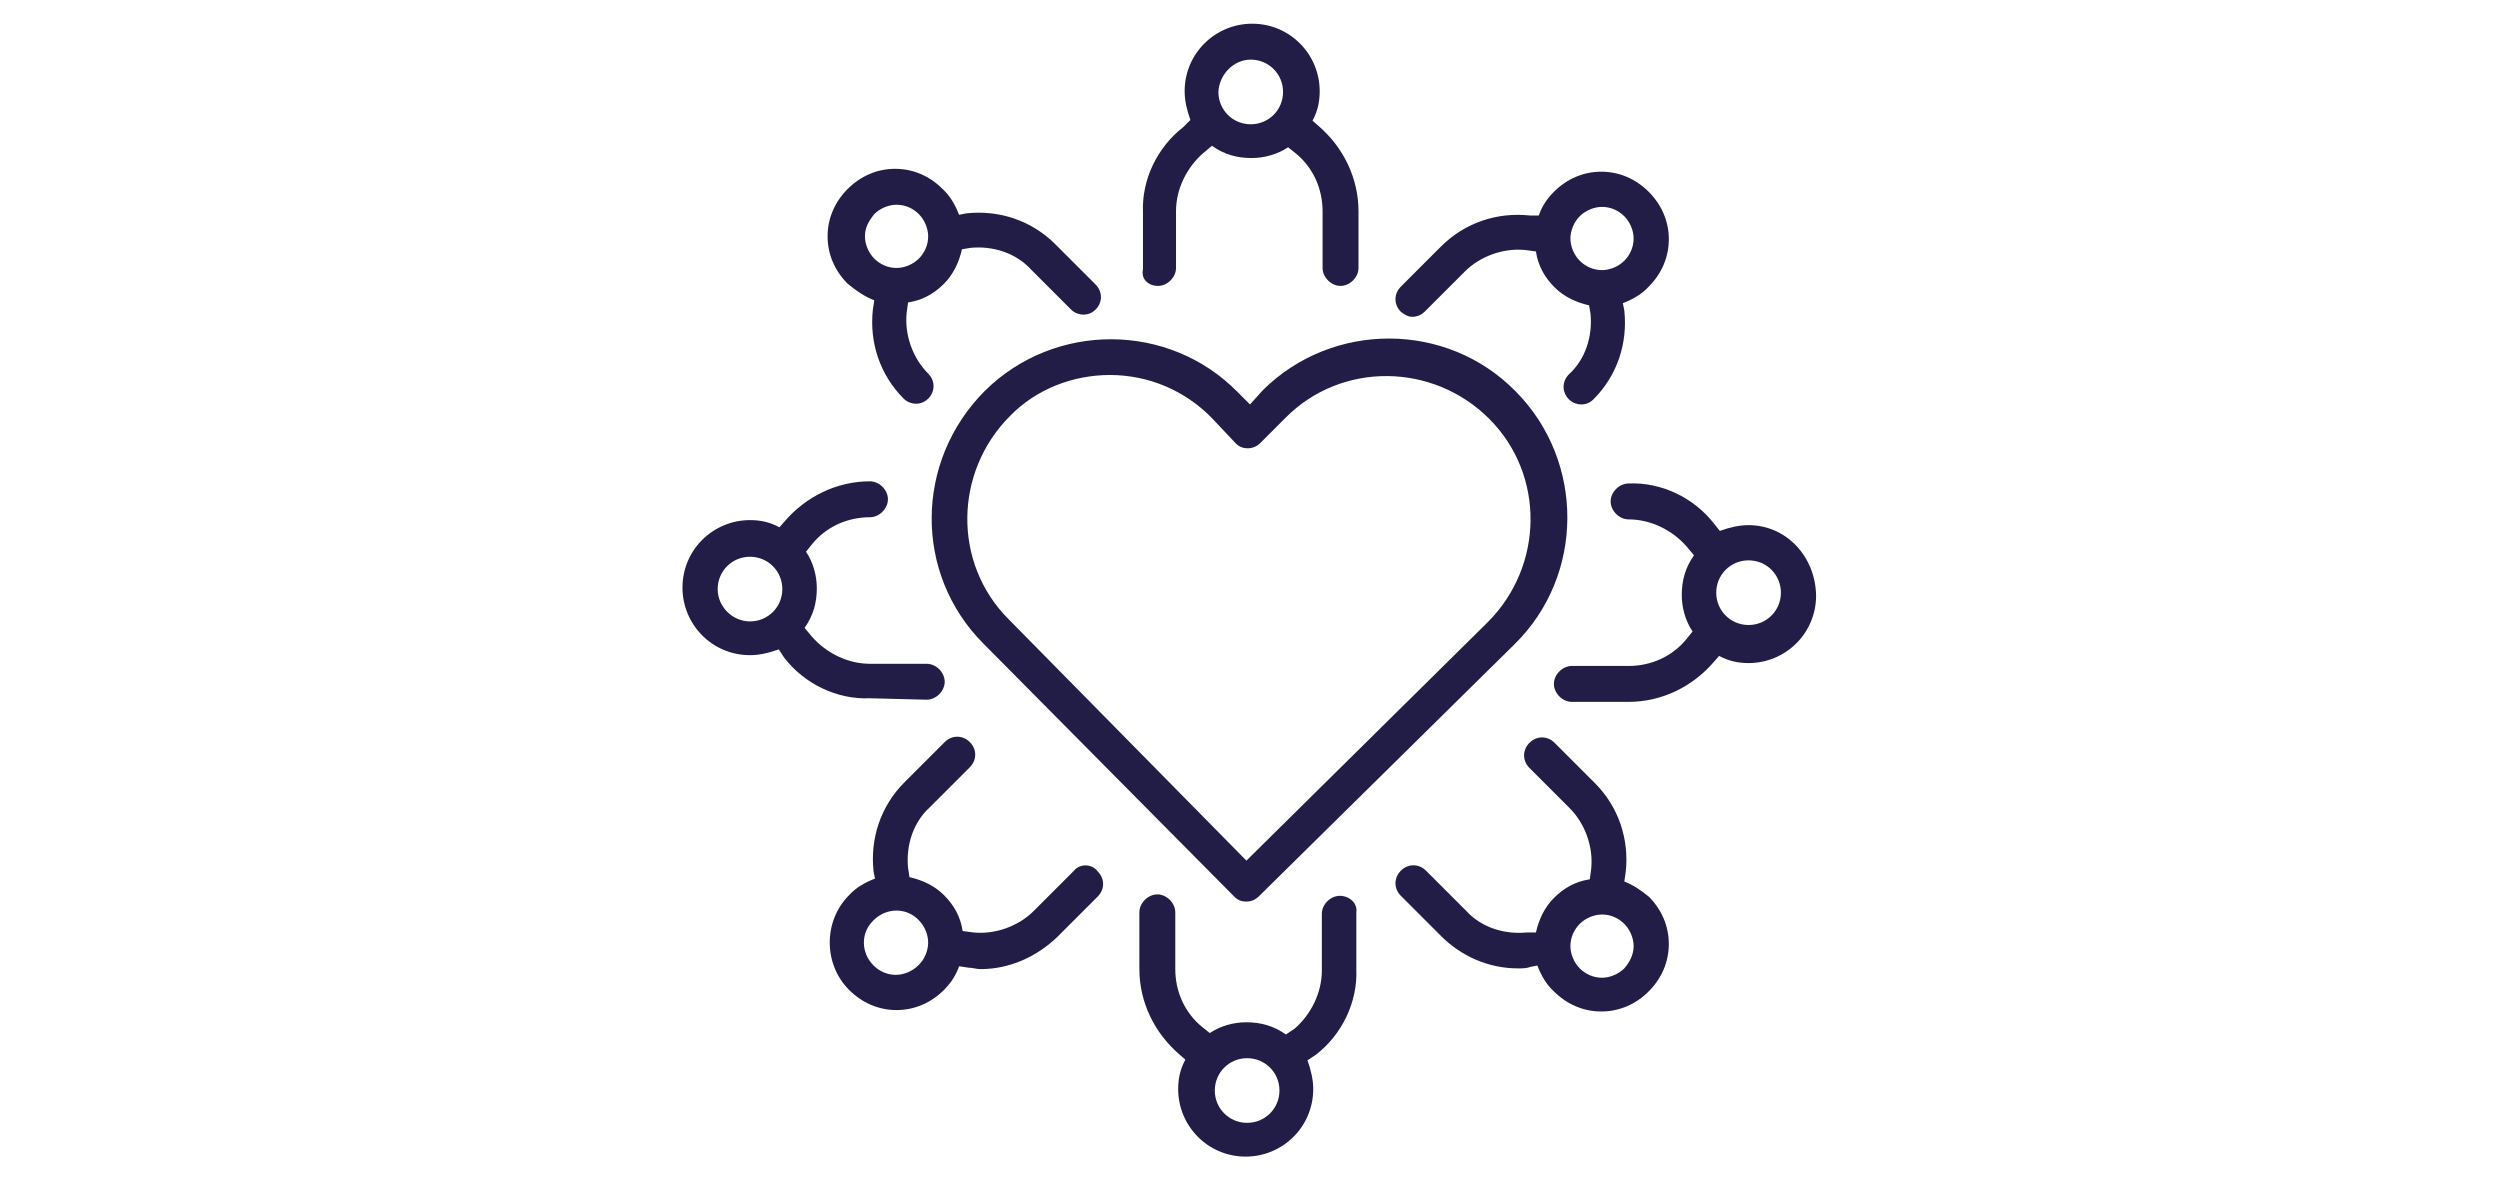
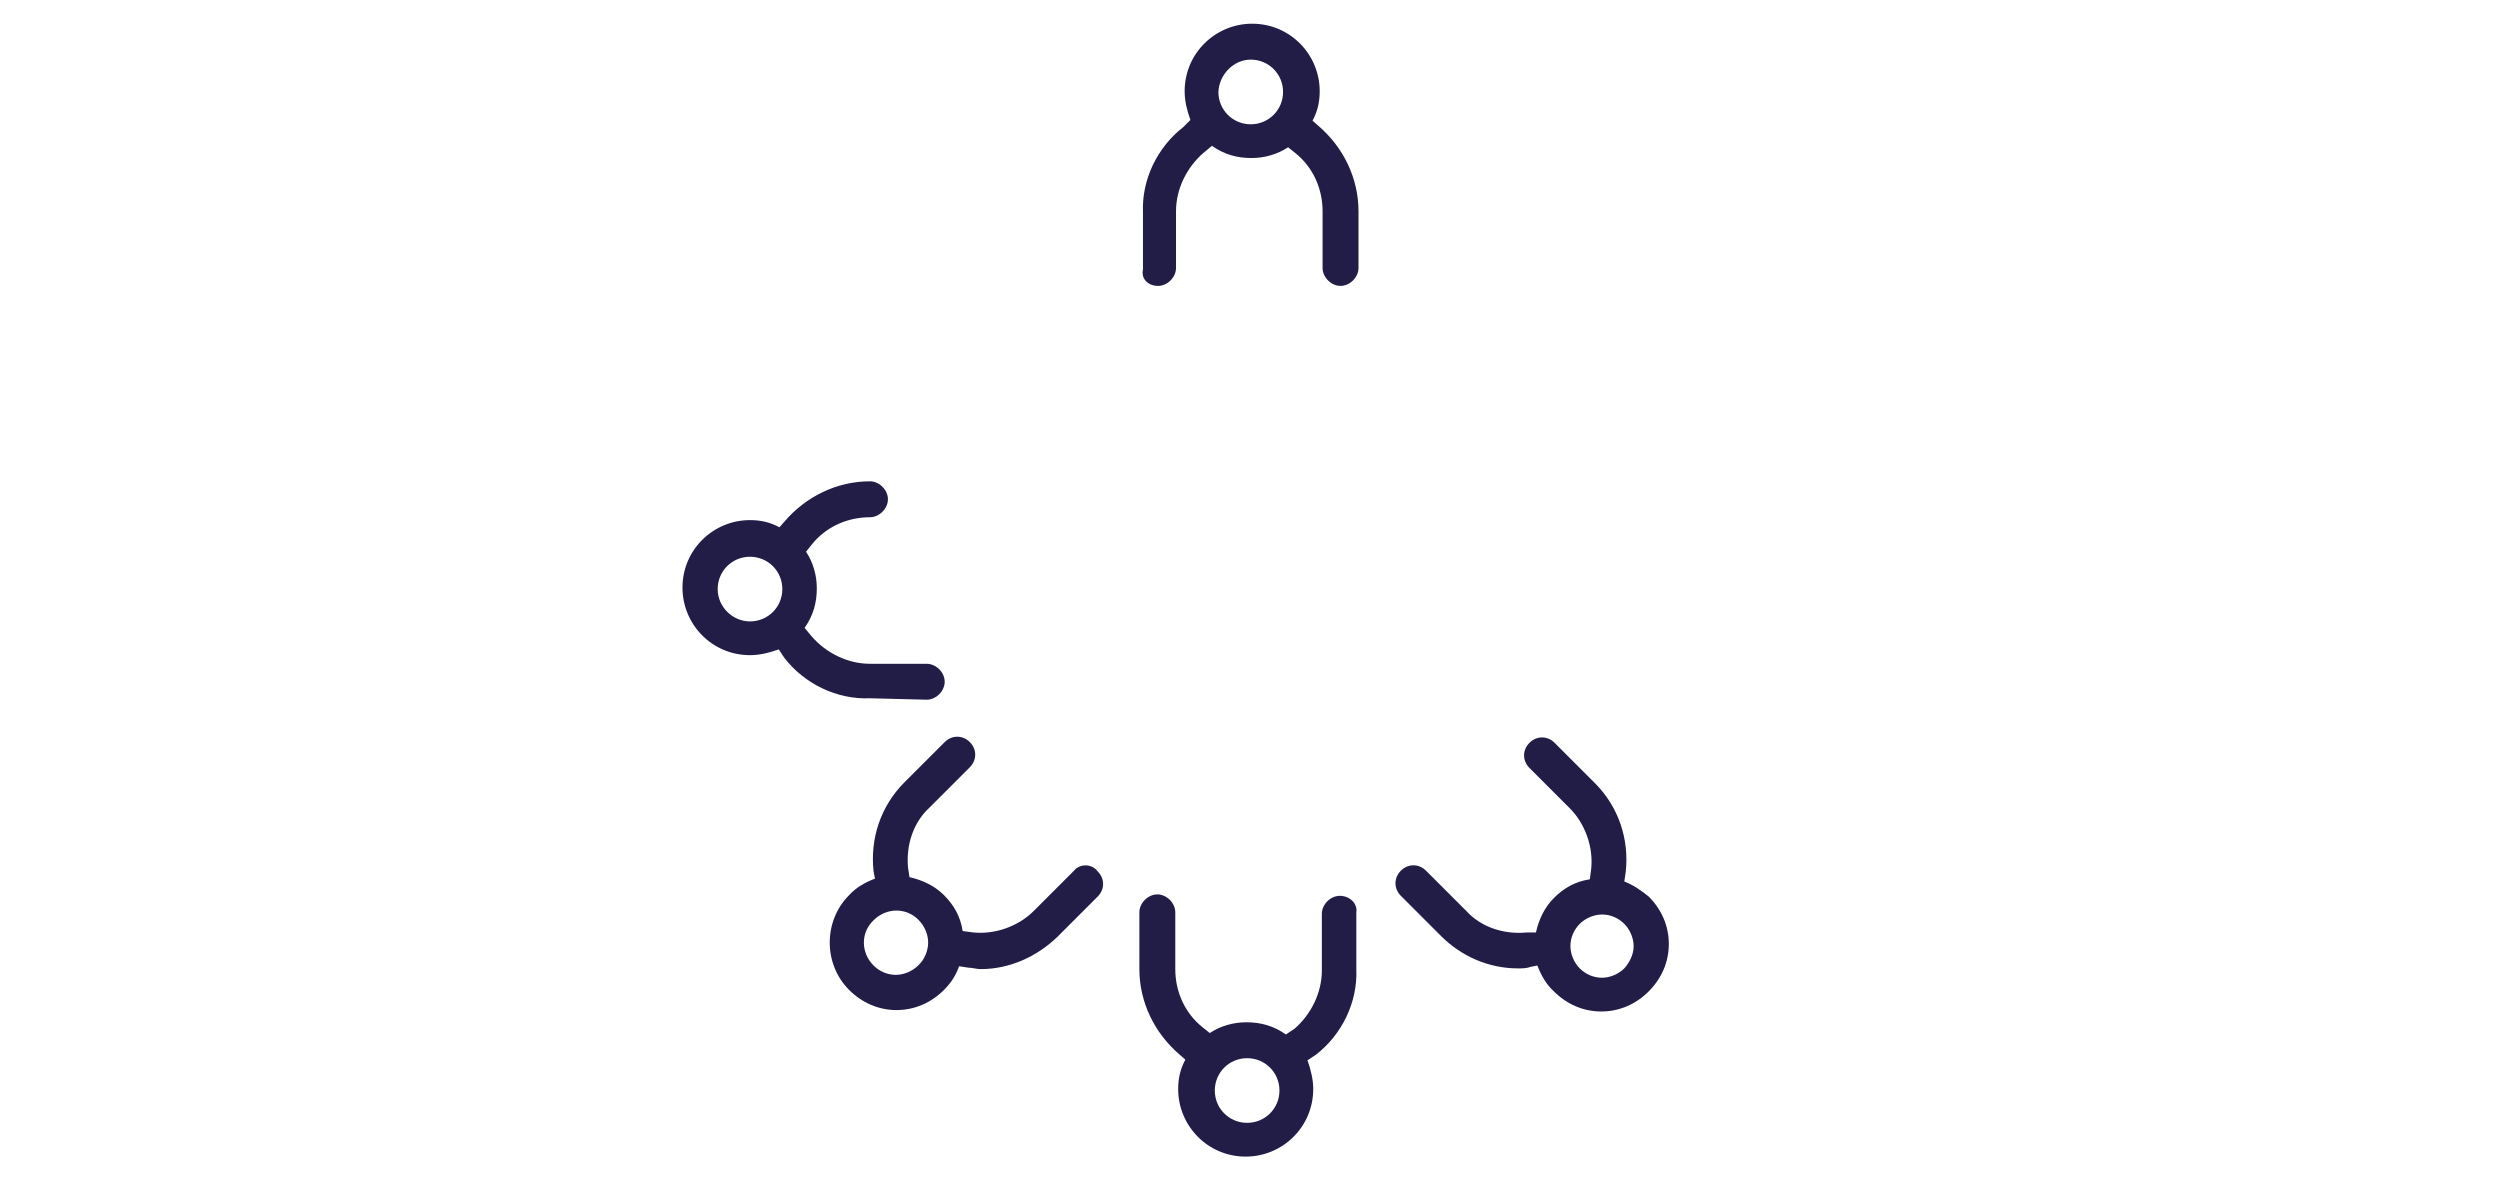
<svg xmlns="http://www.w3.org/2000/svg" version="1.1" id="Layer_1" x="0px" y="0px" viewBox="0 0 348 164" style="enable-background:new 0 0 348 164;" xml:space="preserve">
  <style type="text/css">
	.st0{fill:#221D47;}
</style>
  <g id="Group_2" transform="translate(0.001)">
-     <path id="Path_33" class="st0" d="M136.9,89.6l34.9,35.2c0.5,0.5,1,0.7,1.7,0.7l0,0c0.7,0,1.3-0.3,1.7-0.7l35.6-35.1   c9.8-9.6,9.8-25.5,0.2-35.2c-9.6-9.8-25.5-9.8-35.2-0.2l-1.8,2l-1.7-1.7c-9.6-9.8-25.5-9.8-35.2-0.2   C127.3,64.2,127.2,79.9,136.9,89.6z M154.5,52.2c5.3,0,10.4,2.1,14.2,6l3.3,3.5c0.5,0.5,1,0.7,1.7,0.7c0.7,0,1.3-0.3,1.7-0.7   l3.6-3.6c7.8-7.8,20.5-7.6,28.3,0.2s7.6,20.5-0.2,28.3l-33.6,33.2l-33.1-33.6c-7.8-7.8-7.6-20.5,0.2-28.3   C144.2,54.2,149.3,52.2,154.5,52.2L154.5,52.2z" />
    <path id="Path_34" class="st0" d="M161.2,39.8c1.3,0,2.5-1.2,2.5-2.5l0,0v-7.9c0-3.1,1.5-6.1,3.8-8.1l1.2-1   c1.7,1.2,3.5,1.7,5.5,1.7c1.8,0,3.6-0.5,5.1-1.5l1,0.8c2.5,2,3.8,5,3.8,8.1v7.9c0,1.3,1.2,2.5,2.5,2.5l0,0c1.3,0,2.5-1.2,2.5-2.5   l0,0v-7.9c0-4.6-2.1-8.9-5.6-11.9l-0.8-0.7c0.7-1.3,1-2.6,1-4.1c0-5.1-4.1-9.4-9.4-9.4c-5.1,0-9.4,4.1-9.4,9.4c0,1.3,0.3,2.6,0.8,4   l-1,1c-3.6,2.8-5.8,7.3-5.6,11.9v7.9C158.8,38.9,159.9,39.8,161.2,39.8z M174.1,8.3c2.5,0,4.5,2,4.5,4.5s-2,4.5-4.5,4.5   c-2.5,0-4.5-2-4.5-4.5C169.7,10.4,171.7,8.3,174.1,8.3L174.1,8.3z" />
    <path id="Path_35" class="st0" d="M186.5,124.7c-1.3,0-2.5,1.2-2.5,2.5v7.9c0,3.1-1.5,6.1-3.8,8.1l-1.2,0.8   c-1.7-1.2-3.5-1.7-5.5-1.7c-1.8,0-3.6,0.5-5.1,1.5l-1-0.8c-2.5-2-3.8-5-3.8-8.1V127c0-1.3-1.2-2.5-2.5-2.5c-1.3,0-2.5,1.2-2.5,2.5   v7.9c0,4.6,2.1,8.9,5.6,11.9l0.8,0.7c-0.7,1.3-1,2.6-1,4.1c0,5.1,4.1,9.4,9.4,9.4c5.1,0,9.4-4.1,9.4-9.4c0-1.3-0.3-2.6-0.8-4   l1.2-0.8c3.6-2.8,5.8-7.3,5.6-11.9V127C189,125.8,187.9,124.7,186.5,124.7z M173.6,156.3c-2.5,0-4.5-2-4.5-4.5s2-4.5,4.5-4.5   c2.5,0,4.5,2,4.5,4.5C178.1,154.3,176.1,156.3,173.6,156.3L173.6,156.3z" />
-     <path id="Path_36" class="st0" d="M121.7,41.8l-0.2,1.3c-0.5,4.6,1,9.1,4.3,12.4c0.5,0.5,1.2,0.7,1.7,0.7c0.7,0,1.3-0.3,1.7-0.7   c1-1,1-2.5,0-3.5l0,0c-2.1-2.1-3.3-5.3-3-8.4l0.2-1.5c2-0.3,3.6-1.2,5-2.6c1.3-1.3,2.1-3,2.5-4.8l1.2-0.2c3.1-0.3,6.3,0.7,8.4,3   l5.6,5.6c0.5,0.5,1.2,0.7,1.7,0.7c0.7,0,1.3-0.3,1.7-0.7c1-1,1-2.5,0-3.5l0,0l-5.6-5.6c-3.3-3.3-7.8-4.8-12.4-4.3l-1,0.2   c-0.5-1.3-1.2-2.6-2.3-3.6c-1.8-1.8-4.1-2.8-6.6-2.8s-4.8,1-6.6,2.8c-1.8,1.8-2.8,4.1-2.8,6.6s1,4.8,2.8,6.6   C119.2,40.5,120.4,41.3,121.7,41.8z M121.7,29.8c0.8-0.8,2-1.3,3.1-1.3c1.2,0,2.3,0.5,3.1,1.3c0.8,0.8,1.3,2,1.3,3.1   c0,1.2-0.5,2.3-1.3,3.1s-2,1.3-3.1,1.3c-1.2,0-2.3-0.5-3.1-1.3c-0.8-0.8-1.3-2-1.3-3.1C120.4,31.7,120.9,30.8,121.7,29.8z" />
    <path id="Path_37" class="st0" d="M226.1,122.7l0.2-1.3c0.5-4.6-1-9.1-4.3-12.4l-5.6-5.6c-1-1-2.5-1-3.5,0l0,0c-1,1-1,2.5,0,3.5   l0,0l5.6,5.6c2.1,2.1,3.3,5.3,3,8.4l-0.2,1.5c-2,0.3-3.6,1.2-5,2.6c-1.3,1.3-2.1,3-2.5,4.8l-1.3,0c-3.1,0.3-6.3-0.7-8.4-3l-5.6-5.6   c-1-1-2.5-1-3.5,0l0,0c-1,1-1,2.5,0,3.5l5.6,5.6c2.8,2.8,6.6,4.5,10.7,4.5c0.5,0,1.2,0,1.7-0.2l1-0.2c0.5,1.3,1.2,2.6,2.3,3.6l0,0   c1.8,1.8,4.1,2.8,6.6,2.8s4.8-1,6.6-2.8c1.8-1.8,2.8-4.1,2.8-6.6c0-2.5-1-4.8-2.8-6.6C228.5,124,227.4,123.2,226.1,122.7z    M226.1,134.8c-0.8,0.8-2,1.3-3.1,1.3c-1.2,0-2.3-0.5-3.1-1.3l0,0c-0.8-0.8-1.3-2-1.3-3.1c0-1.2,0.5-2.3,1.3-3.1   c0.8-0.8,2-1.3,3.1-1.3c1.2,0,2.3,0.5,3.1,1.3c0.8,0.8,1.3,2,1.3,3.1S226.9,133.9,226.1,134.8z" />
    <path id="Path_38" class="st0" d="M149.5,121.2l-5.6,5.6c-2.1,2.1-5.3,3.3-8.4,3l-1.5-0.2c-0.3-2-1.2-3.6-2.6-5   c-1.3-1.3-3-2.1-4.8-2.5l-0.2-1.3c-0.3-3.1,0.7-6.3,3-8.4l5.6-5.6c1-1,1-2.5,0-3.5l0,0c-1-1-2.5-1-3.5,0l0,0l-5.6,5.6   c-3.3,3.3-4.8,7.8-4.3,12.4l0.2,1c-1.3,0.5-2.6,1.2-3.6,2.3c-3.6,3.6-3.6,9.6,0,13.2c1.8,1.8,4.1,2.8,6.6,2.8c2.5,0,4.8-1,6.6-2.8   c1-1,1.7-2.1,2.1-3.3l1.3,0.2c0.5,0,1.2,0.2,1.7,0.2c4,0,7.8-1.7,10.7-4.5l5.6-5.6c1-1,1-2.5,0-3.5l0,0   C152,120.2,150.3,120.2,149.5,121.2z M127.8,134.4c-0.8,0.8-2,1.3-3.1,1.3c-1.2,0-2.3-0.5-3.1-1.3c-1.8-1.8-1.8-4.6,0-6.3   c1.8-1.8,4.6-1.8,6.3,0c0.8,0.8,1.3,2,1.3,3.1S128.7,133.6,127.8,134.4z" />
-     <path id="Path_39" class="st0" d="M196.6,44.1c0.7,0,1.3-0.3,1.7-0.7l5.6-5.6c2.1-2.1,5.3-3.3,8.4-3l1.5,0.2c0.3,2,1.2,3.6,2.6,5   c1.3,1.3,3,2.1,4.8,2.5l0.2,1.2c0.3,3.1-0.7,6.3-3,8.4c-1,1-1,2.5,0,3.5c0.5,0.5,1.2,0.7,1.7,0.7c0.7,0,1.3-0.3,1.7-0.7   c3.3-3.3,4.8-7.8,4.3-12.4l-0.2-1c1.3-0.5,2.6-1.2,3.6-2.3c1.8-1.8,2.8-4.1,2.8-6.6s-1-4.8-2.8-6.6c-1.8-1.8-4.1-2.8-6.6-2.8   s-4.8,1-6.6,2.8c-1,1-1.7,2.1-2.1,3.3l-1.2,0c-4.6-0.5-9.1,1-12.4,4.3l-5.6,5.6c-1,1-1,2.5,0,3.5l0,0   C195.5,43.8,196,44.1,196.6,44.1z M219.9,30.1c0.8-0.8,2-1.3,3.1-1.3c1.2,0,2.3,0.5,3.1,1.3s1.3,2,1.3,3.1c0,1.2-0.5,2.3-1.3,3.1   s-2,1.3-3.1,1.3c-1.2,0-2.3-0.5-3.1-1.3s-1.3-2-1.3-3.1S219.1,30.9,219.9,30.1L219.9,30.1z" />
    <path id="Path_40" class="st0" d="M129,97.4c1.3,0,2.5-1.2,2.5-2.5l0,0c0-1.3-1.2-2.5-2.5-2.5l0,0h-7.9c-3.1,0-6.1-1.5-8.1-3.8   l-1-1.2c1.2-1.7,1.7-3.5,1.7-5.5c0-1.8-0.5-3.6-1.5-5.1l0.8-1c2-2.5,5-3.8,8.1-3.8c1.3,0,2.5-1.2,2.5-2.5l0,0   c0-1.3-1.2-2.5-2.5-2.5l0,0c-4.6,0-8.9,2.1-11.9,5.6l-0.7,0.8c-1.3-0.7-2.6-1-4.1-1c-5.1,0-9.4,4.1-9.4,9.4c0,5.1,4.1,9.4,9.4,9.4   c1.3,0,2.6-0.3,4-0.8l0.8,1.2c2.8,3.6,7.3,5.8,11.9,5.6L129,97.4z M99.9,82c0-2.5,2-4.5,4.5-4.5c2.5,0,4.5,2,4.5,4.5   c0,2.5-2,4.5-4.5,4.5C102,86.5,99.9,84.5,99.9,82L99.9,82z" />
-     <path id="Path_41" class="st0" d="M243.4,73.1c-1.3,0-2.6,0.3-4,0.8l-0.8-1c-2.8-3.6-7.3-5.8-11.9-5.6c-1.3,0-2.5,1.2-2.5,2.5l0,0   c0,1.3,1.2,2.5,2.5,2.5l0,0c3.1,0,6.1,1.5,8.1,3.8l1,1.2c-1.2,1.7-1.7,3.5-1.7,5.5c0,1.8,0.5,3.6,1.5,5.1l-0.8,1   c-2,2.5-5,3.8-8.1,3.8h-7.9c-1.3,0-2.5,1.2-2.5,2.5l0,0c0,1.3,1.2,2.5,2.5,2.5l0,0h7.9c4.6,0,8.9-2.1,11.9-5.6l0.7-0.8   c1.3,0.7,2.6,1,4.1,1c5.1,0,9.4-4.1,9.4-9.4C252.7,77.4,248.6,73.1,243.4,73.1z M243.4,87c-2.5,0-4.5-2-4.5-4.5   c0-2.5,2-4.5,4.5-4.5s4.5,2,4.5,4.5C247.9,85,245.9,87,243.4,87z" />
  </g>
</svg>